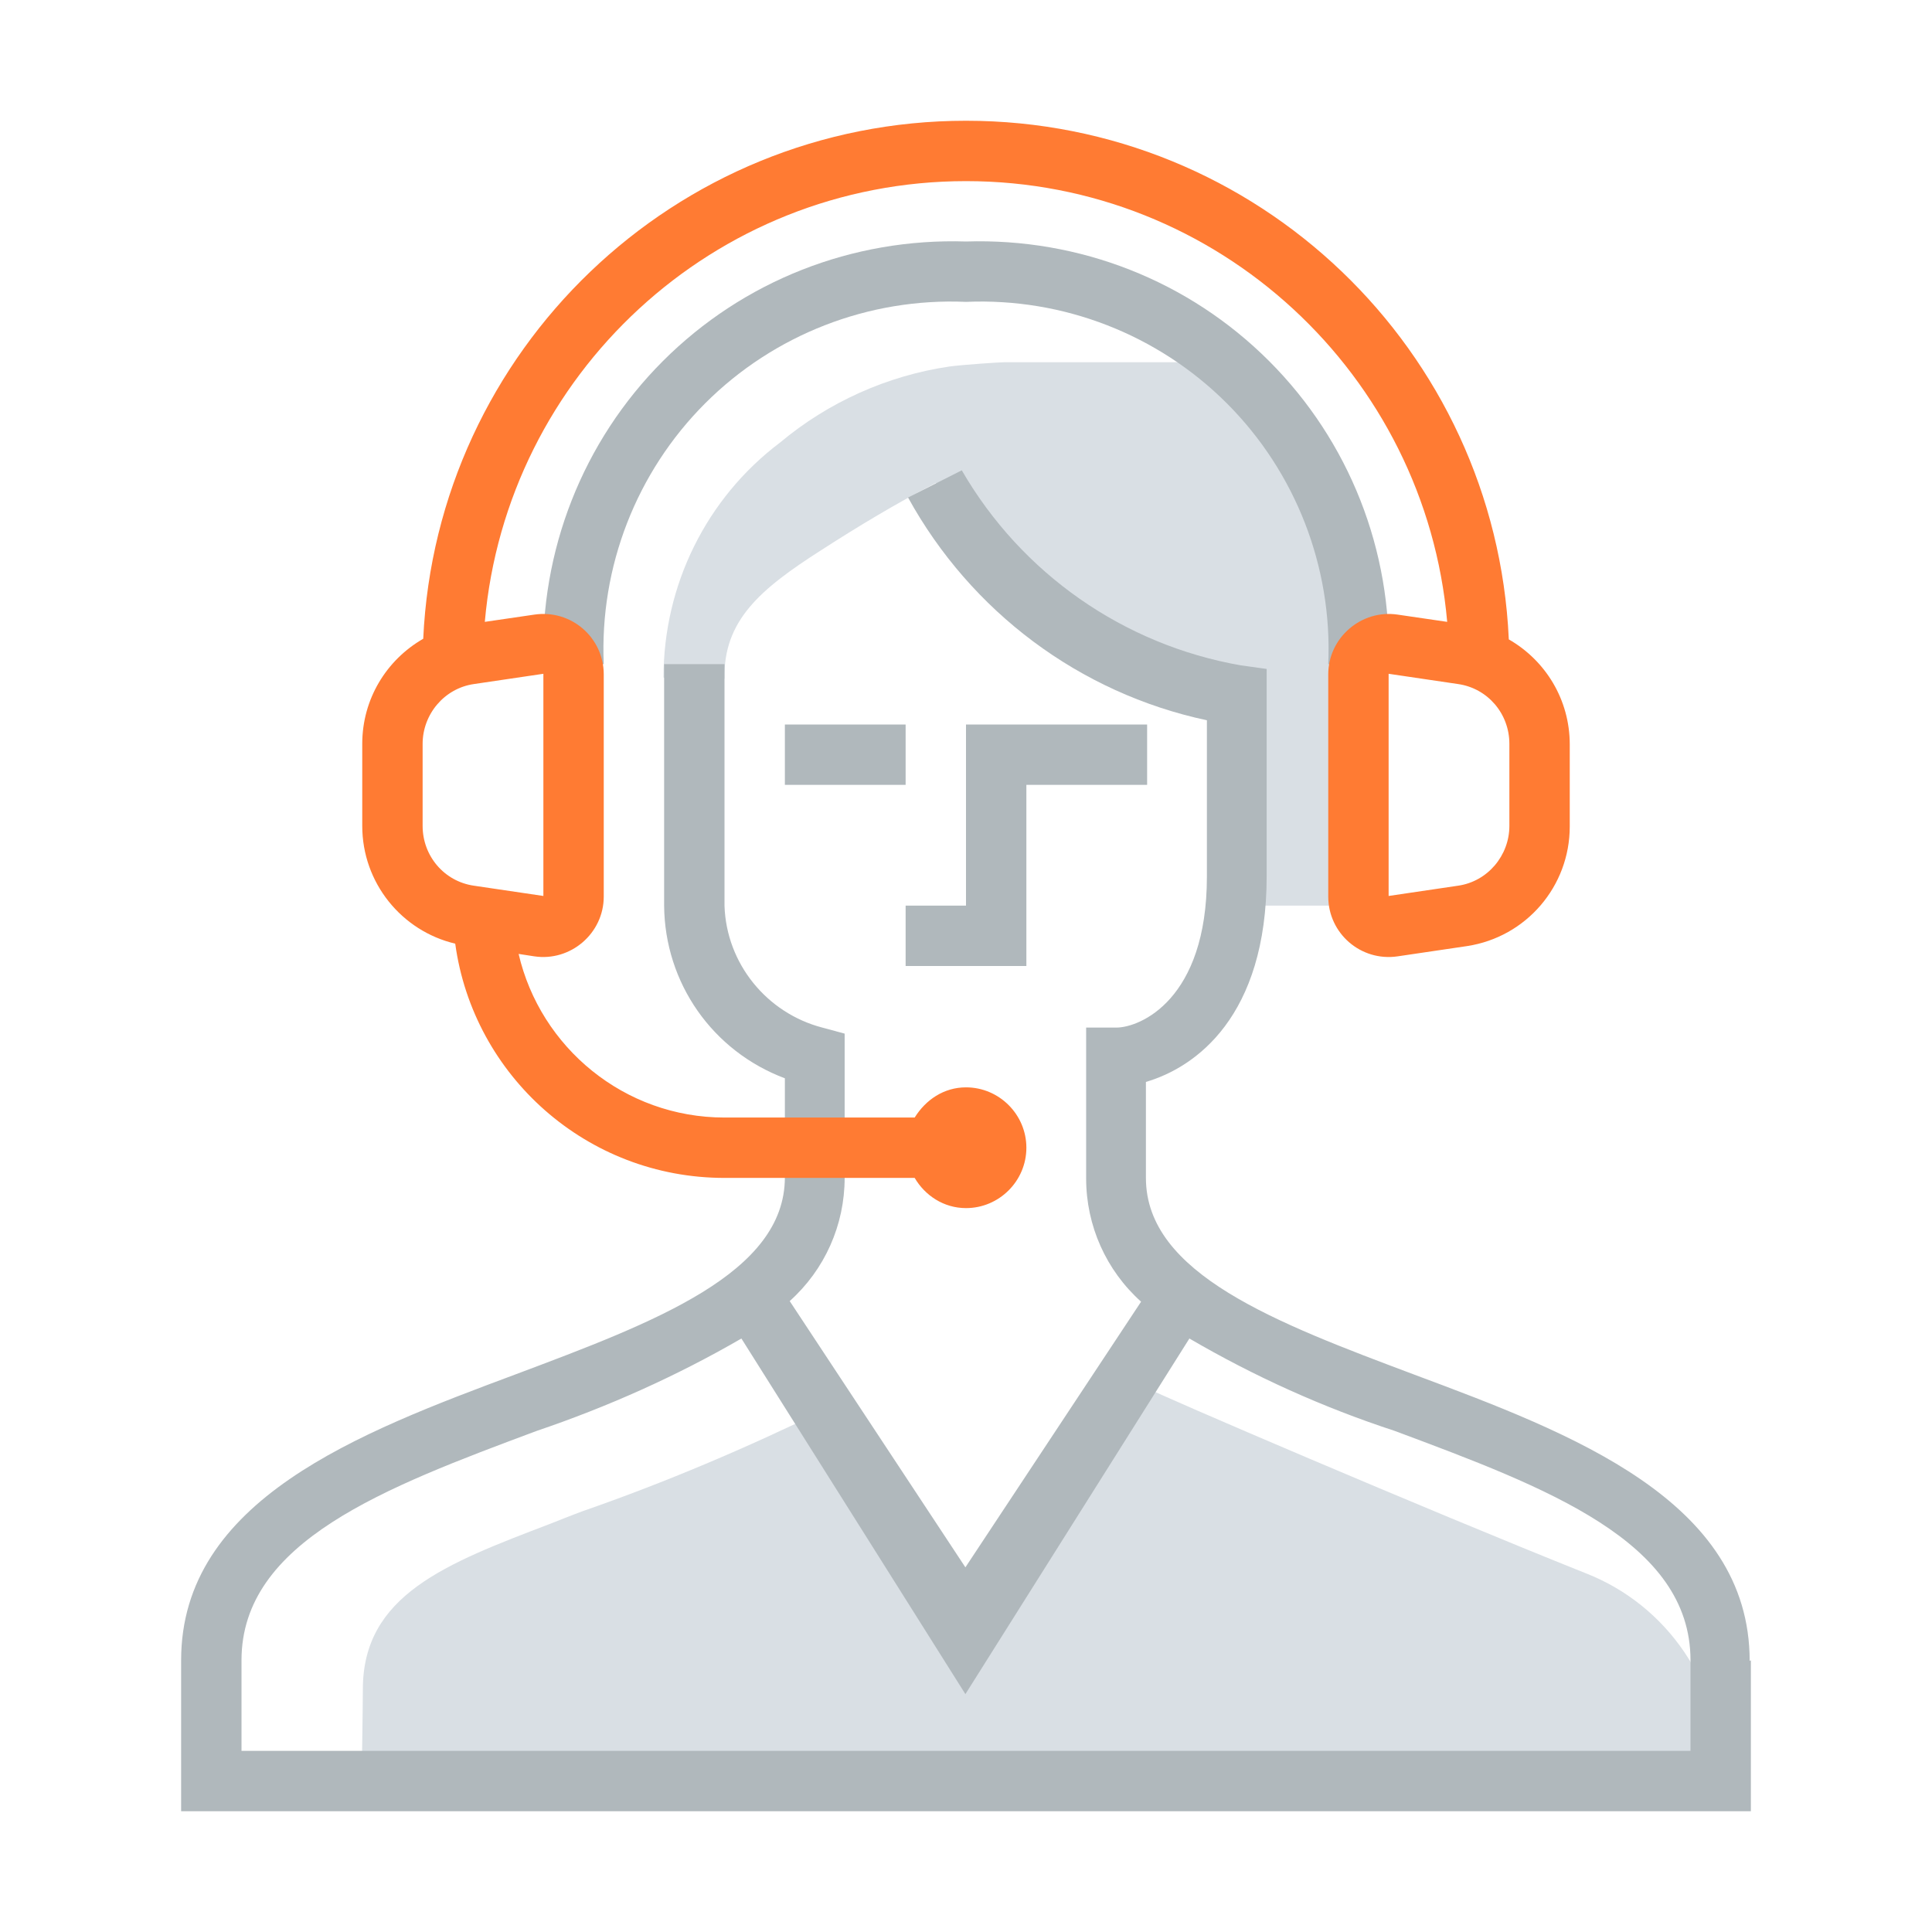
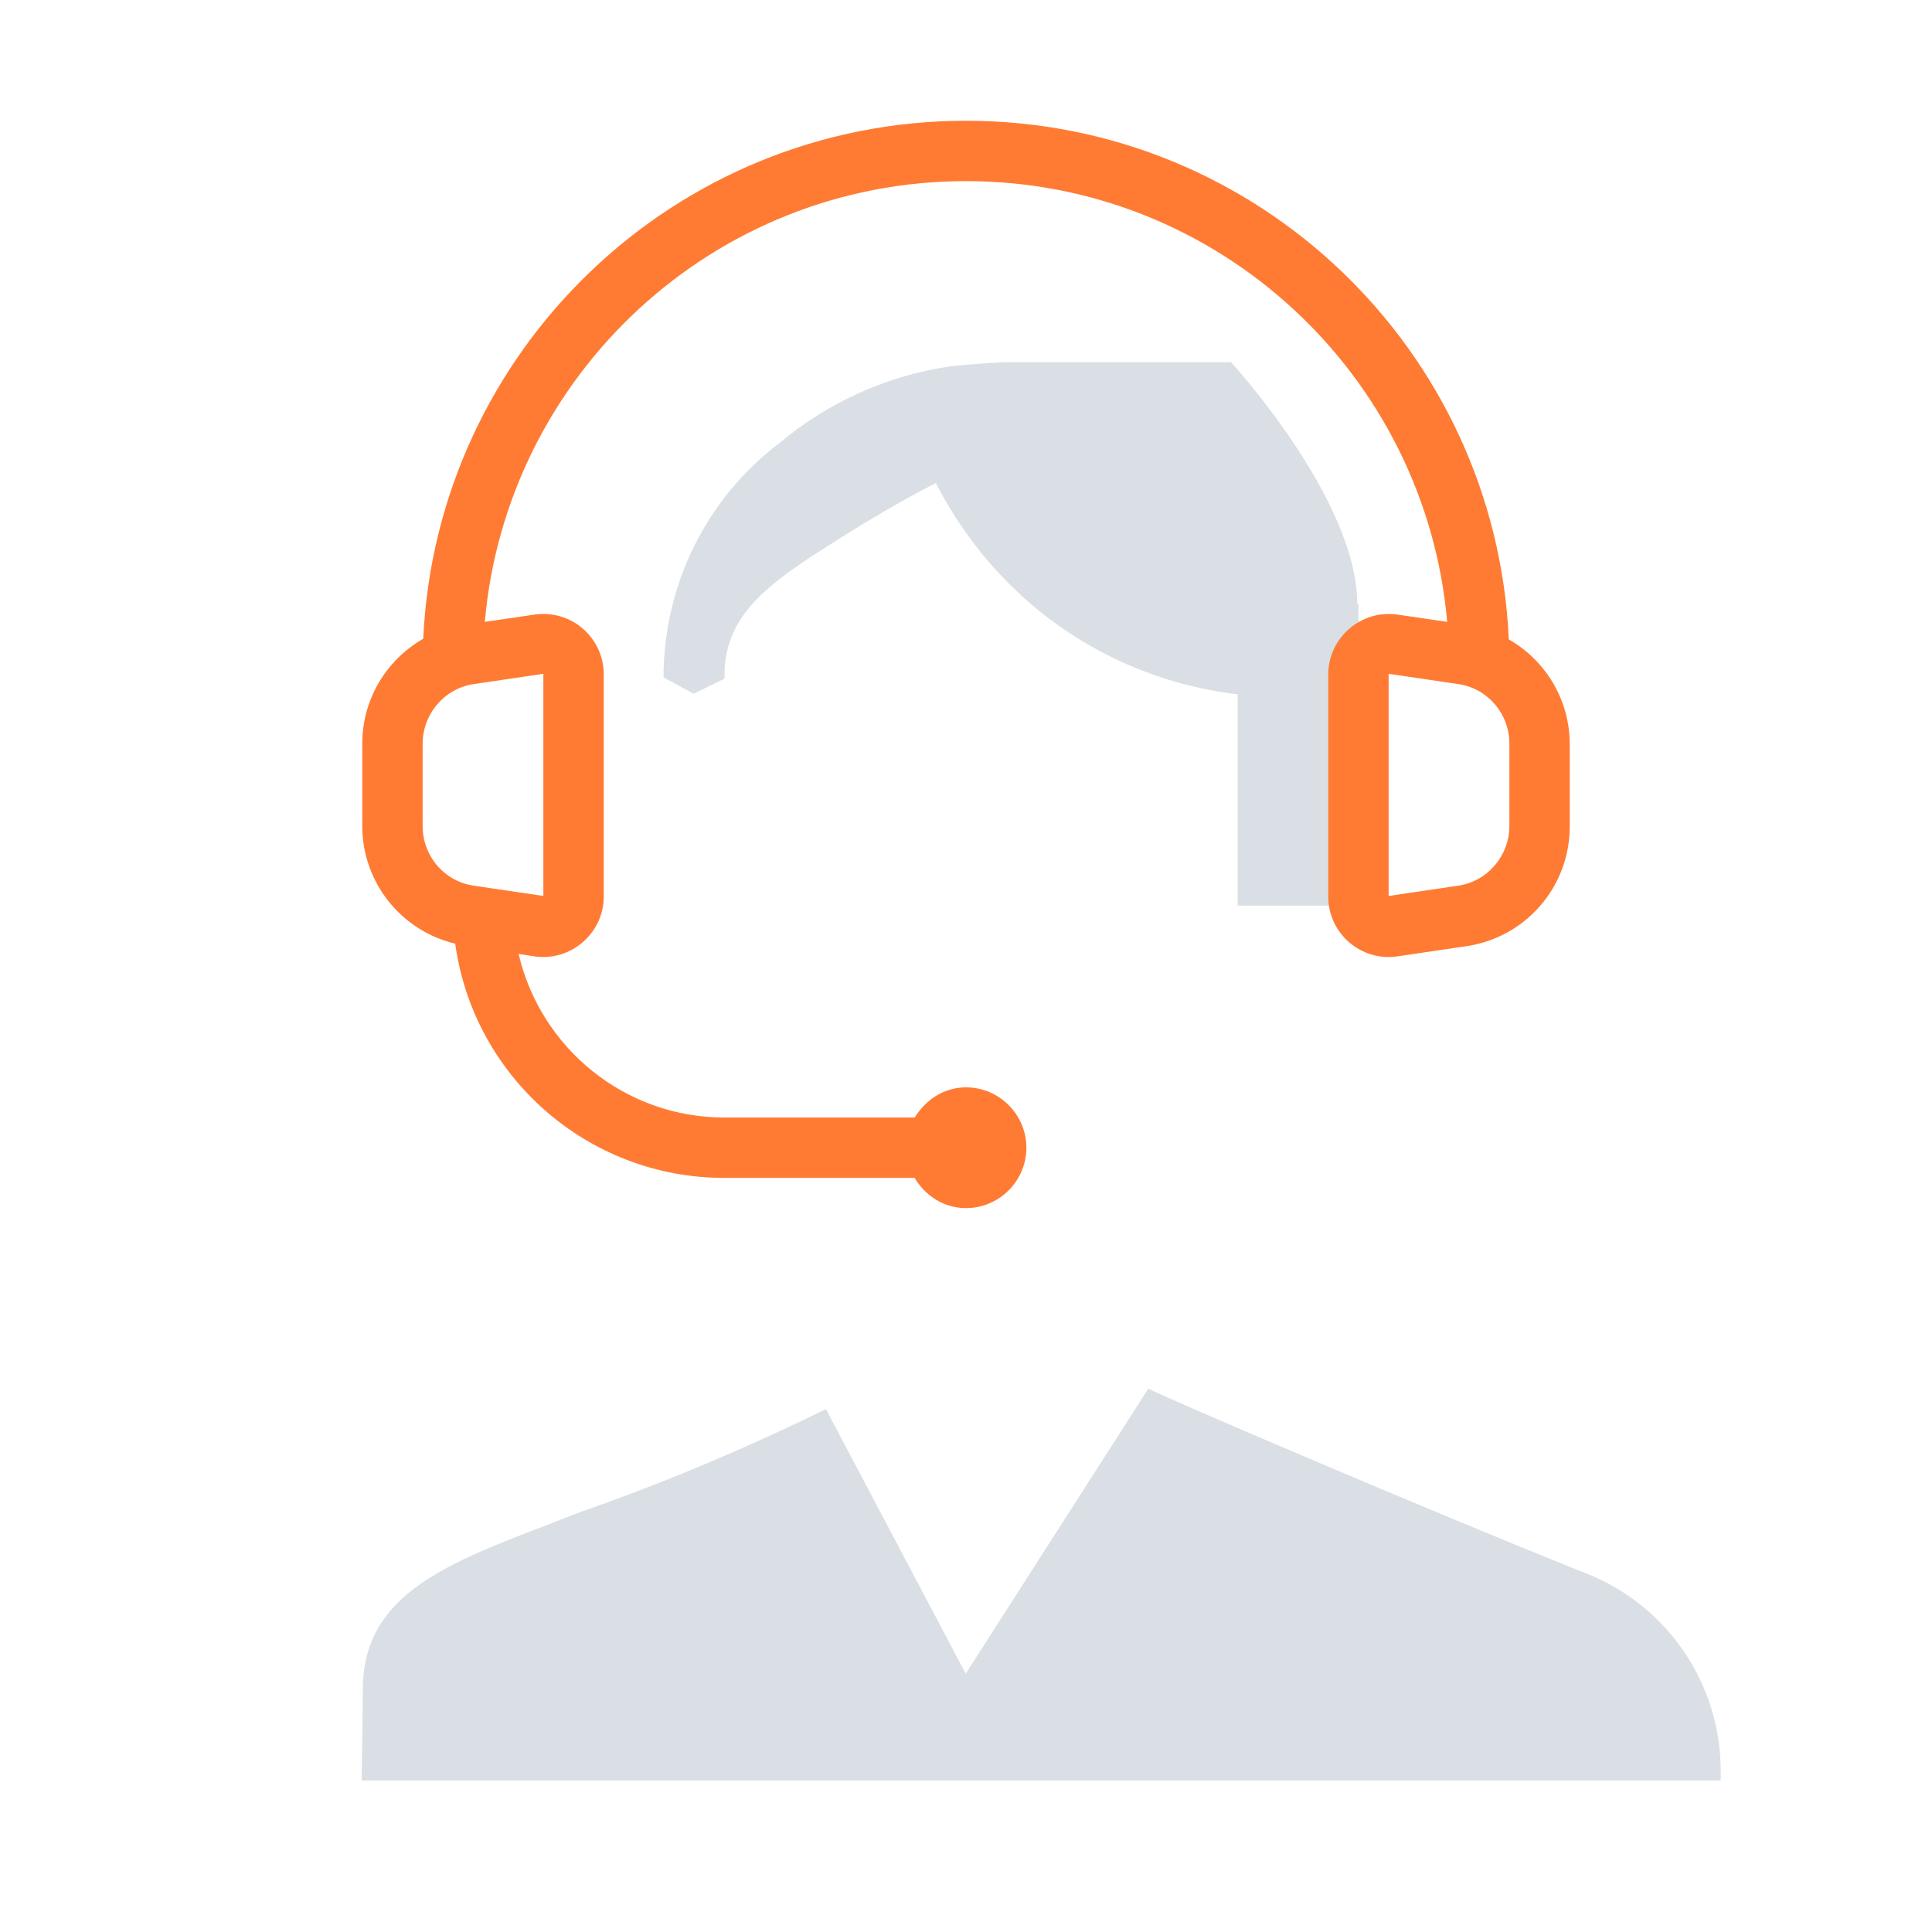
<svg xmlns="http://www.w3.org/2000/svg" height="32" viewBox="0 0 32 32" width="32">
  <path d="m15.99,27.73l3.03-4.73h0c.12.08,4.57,1.99,7.25,3.06,1.35.53,2.24,1.84,2.23,3.29v.14H5.99s.02-1.22.02-1.51c0-1.56,1.37-2.08,3.1-2.74.18-.07.35-.14.54-.21,1.38-.48,2.72-1.05,4.03-1.69l2.32,4.39Zm6.51-17.73v5h-2v-3.5c-1.27-.15-2.46-.67-3.43-1.5-.65-.56-1.18-1.24-1.57-2-.66.34-1.29.72-1.91,1.12-1,.64-1.61,1.16-1.59,2.12l-.51.25-.5-.27c0-1.53.71-2.97,1.93-3.89.8-.67,1.78-1.11,2.81-1.26.23-.03.82-.07.9-.07.08,0,3.76,0,3.76,0,0,0,2.09,2.27,2.09,4Z" fill="#d9dfe4" style="fill-rule:evenodd" />
-   <path d="m9,11c-.06-1.87.65-3.69,1.98-5.02,1.33-1.33,3.14-2.04,5.02-1.98,1.88-.06,3.69.65,5.02,1.98,1.33,1.33,2.04,3.14,1.98,5.02h-1c.07-1.61-.54-3.18-1.68-4.32-1.14-1.14-2.71-1.75-4.32-1.68-1.61-.07-3.18.54-4.32,1.68-1.14,1.14-1.75,2.71-1.68,4.32h-1Zm20,16.5v2.5H3v-2.5c0-2.66,2.95-3.77,5.55-4.74h0c2.29-.86,4.45-1.67,4.45-3.26v-1.64c-1.2-.45-1.99-1.58-2-2.86v-4h1v4c.03.96.7,1.78,1.62,2.02l.37.1v2.39c0,.78-.33,1.52-.91,2.04l2.91,4.41,2.91-4.4c-.58-.52-.91-1.26-.91-2.04v-2.5h.5c.39,0,1.5-.46,1.5-2.5v-2.59c-2.11-.45-3.91-1.8-4.95-3.69l.89-.45c.99,1.71,2.68,2.89,4.62,3.23l.43.06v3.43c0,2.33-1.18,3.17-2,3.41v1.59c0,1.59,2.16,2.4,4.45,3.26h0c2.6.97,5.55,2.08,5.55,4.74Zm-5.9-3.8c2.52.94,4.9,1.83,4.9,3.8v1.5H4v-1.5c0-1.97,2.37-2.86,4.89-3.8h0c1.18-.4,2.32-.91,3.39-1.53l3.71,5.89,3.71-5.89c1.08.63,2.21,1.14,3.4,1.53Zm-6.1-7.7v-3h2v-1h-3v3h-1v1h2Zm-2-3h-2v-1h2v1Z" fill="#b0b8bc" style="fill-rule:evenodd" />
  <path d="m24.99,10.58c-.22-4.78-4.16-8.58-8.99-8.58S7.23,5.81,7.01,10.58c-.61.35-1.01,1-1.01,1.74v1.36c0,.94.65,1.74,1.54,1.95.3,2.19,2.18,3.88,4.46,3.88h3.15c.17.29.48.5.85.5.55,0,1-.45,1-1s-.45-1-1-1c-.37,0-.67.21-.85.5h-3.15c-1.66,0-3.05-1.16-3.41-2.71l.26.04c.6.09,1.15-.38,1.15-.99v-3.68c0-.61-.54-1.08-1.15-.99l-.82.12c.36-4.09,3.79-7.3,7.97-7.3s7.61,3.21,7.97,7.3l-.82-.12c-.6-.09-1.15.38-1.15.99v3.68c0,.61.54,1.08,1.15.99l1.15-.17c.98-.15,1.7-.99,1.7-1.98v-1.36c0-.74-.4-1.39-1.01-1.74Zm-15.99.58v3.68l-1.15-.17c-.49-.07-.85-.49-.85-.99v-1.36c0-.49.36-.92.85-.99l1.15-.17Zm16,2.52c0,.49-.36.92-.85.99l-1.15.17v-3.68l1.15.17c.49.07.85.49.85.99v1.36Z" fill="#ff7b33" style="fill-rule:evenodd" />
</svg>